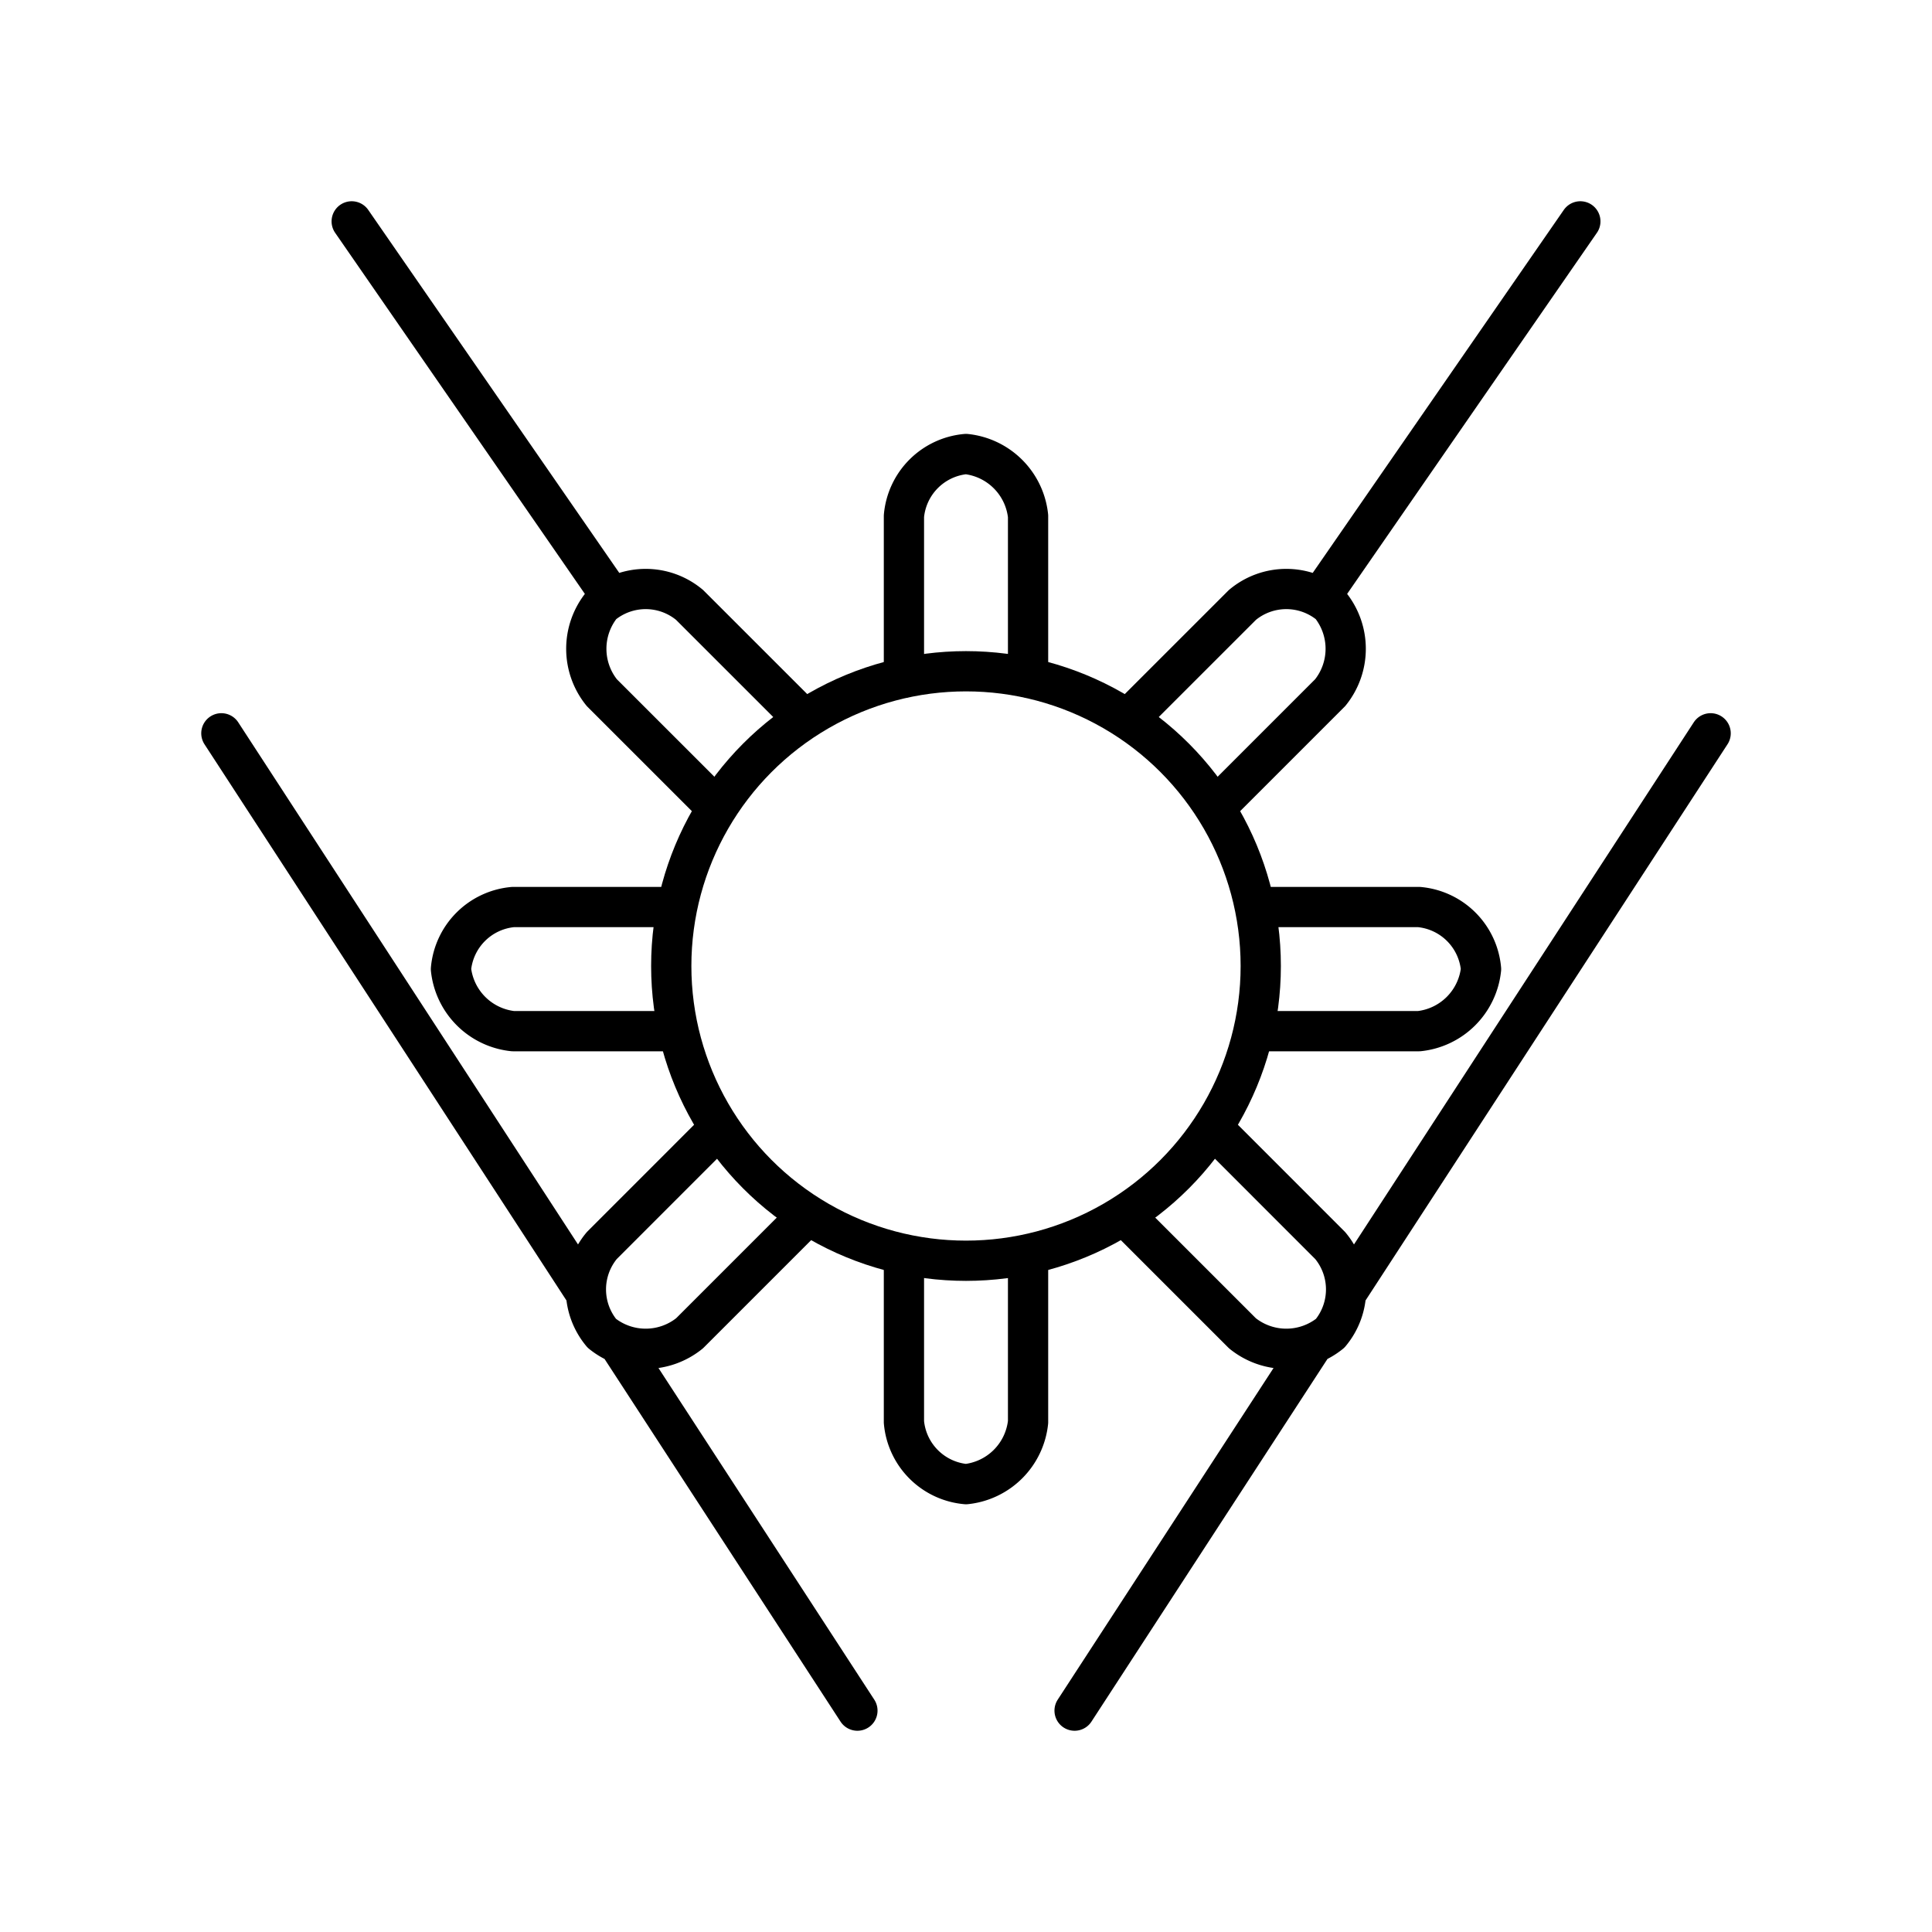
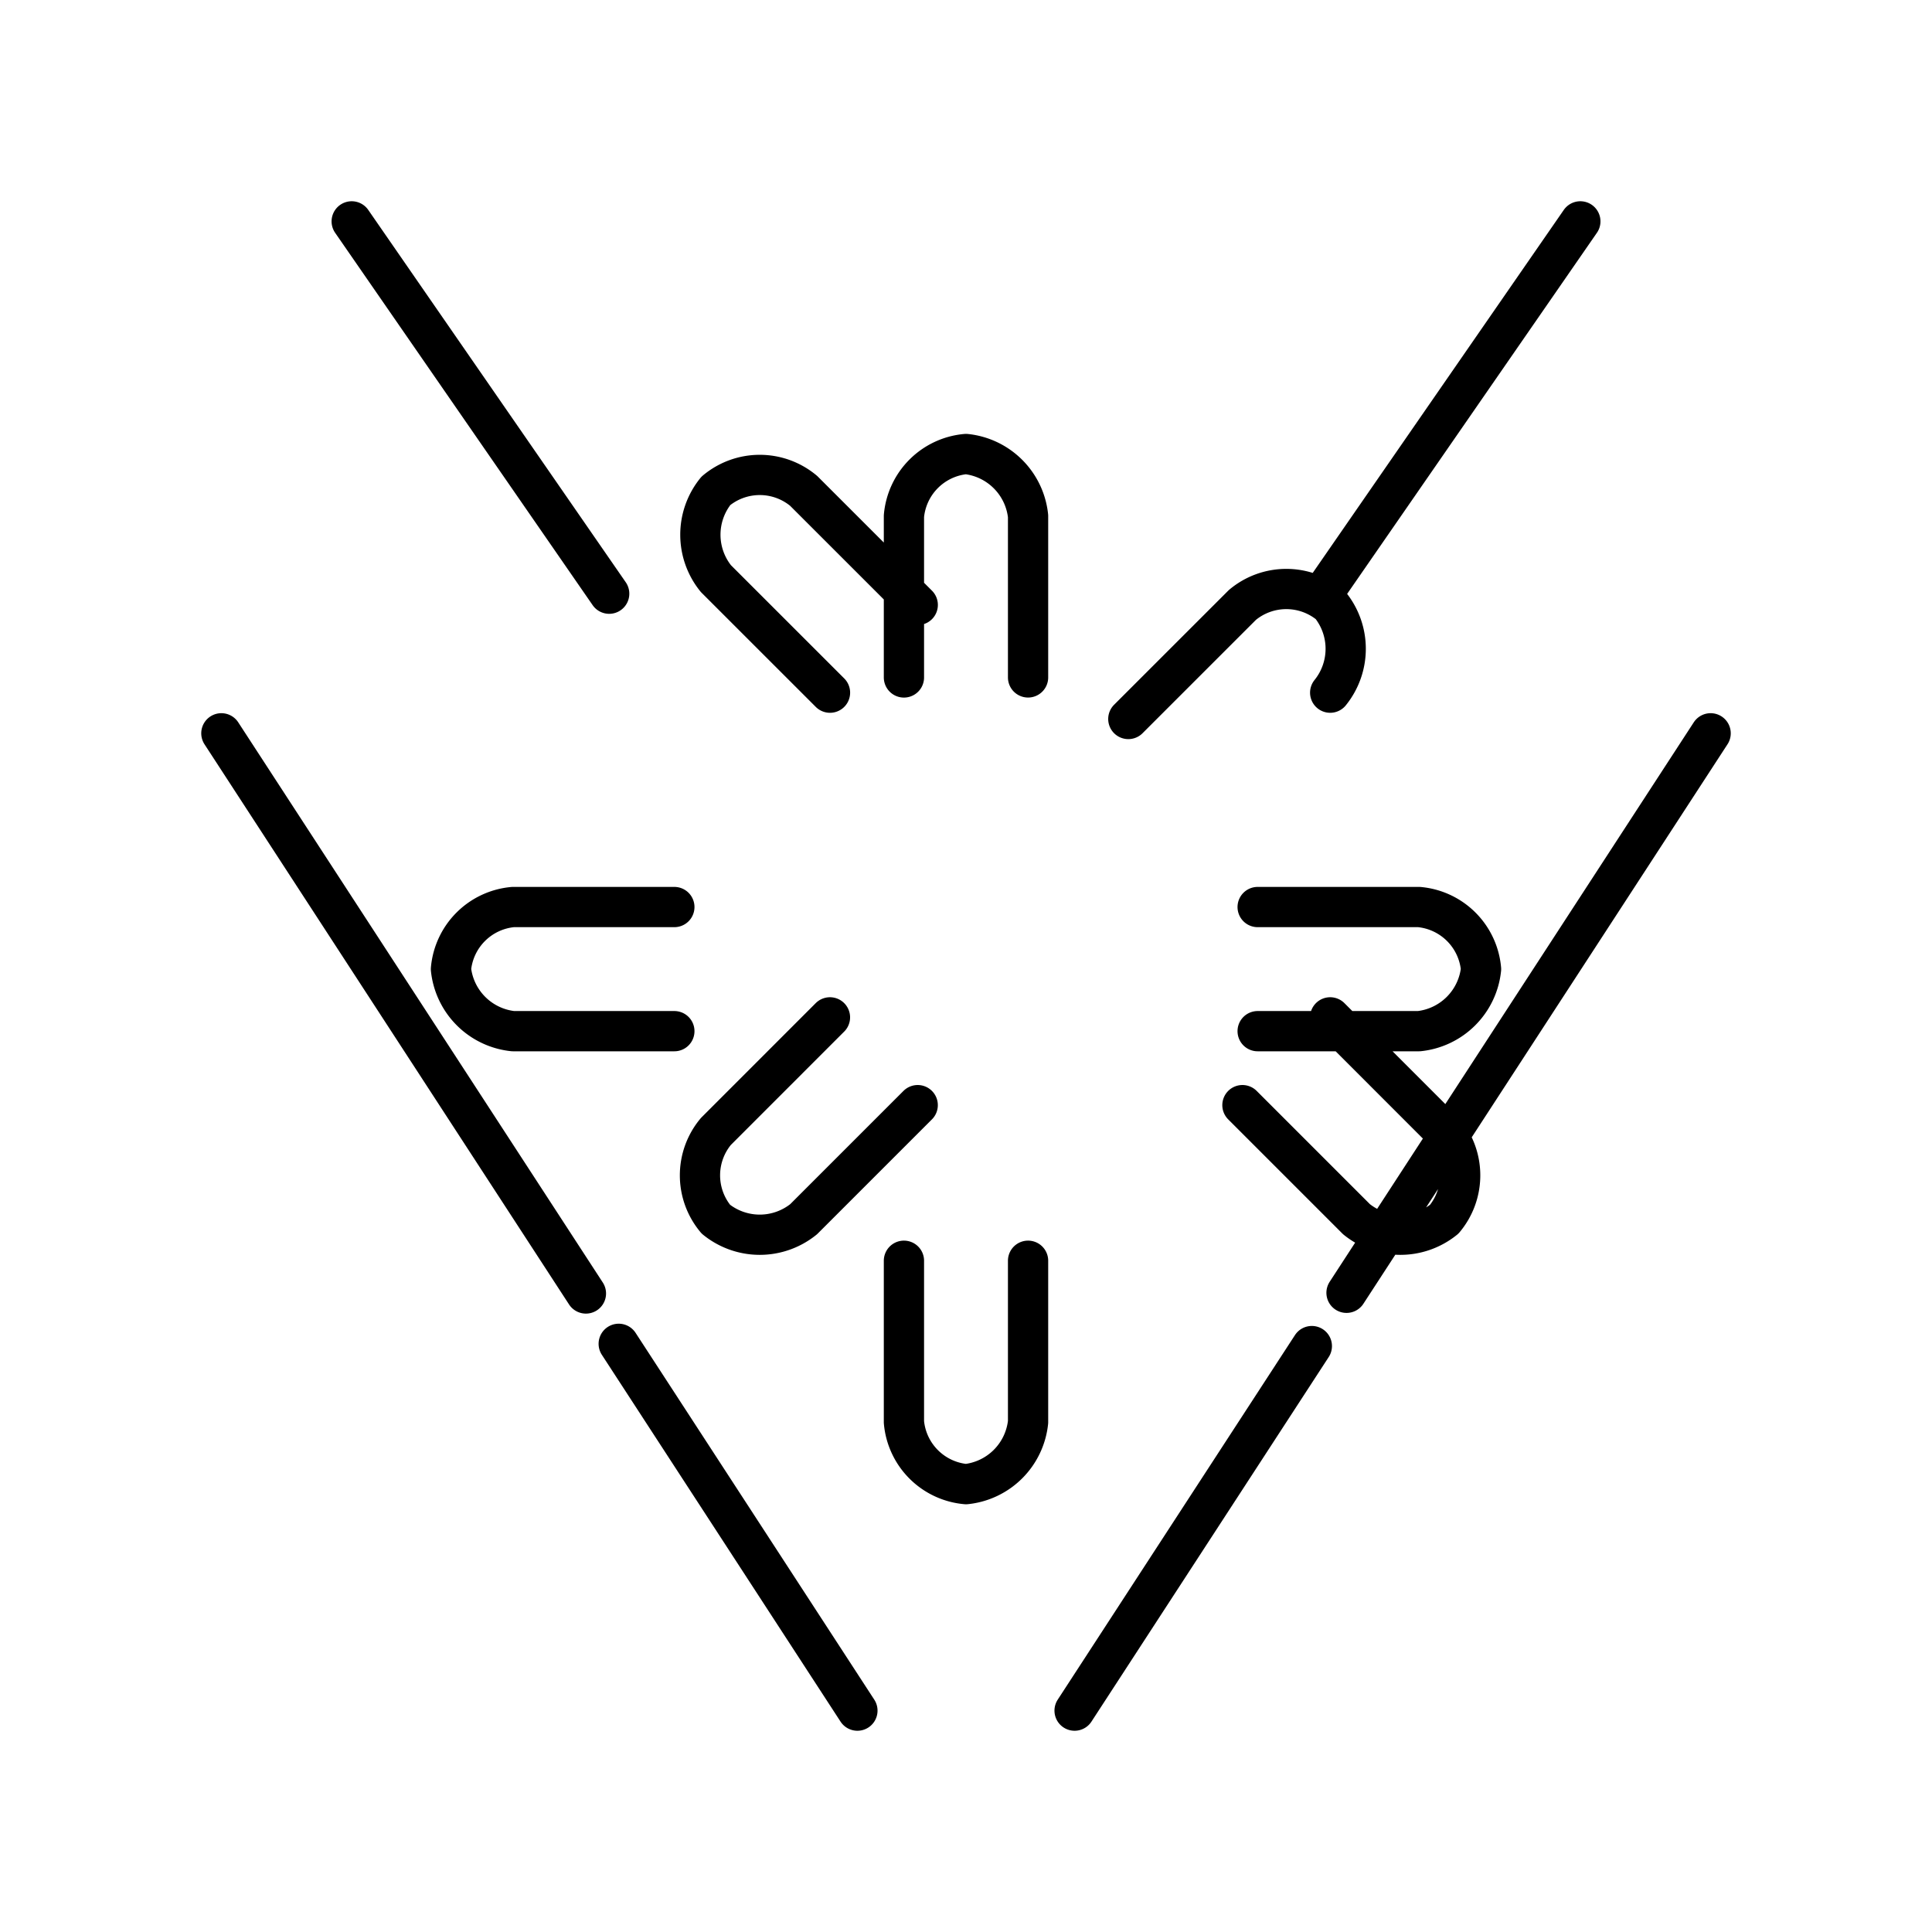
<svg xmlns="http://www.w3.org/2000/svg" width="800" height="800" viewBox="0 0 48 48">
-   <circle cx="24" cy="24" r="7.323" fill="none" stroke="currentColor" stroke-linecap="round" stroke-linejoin="round" />
-   <path fill="none" stroke="currentColor" stroke-linecap="round" stroke-linejoin="round" d="M22.458 16.831v-4.008A1.7 1.7 0 0 1 24 11.28a1.735 1.735 0 0 1 1.542 1.542v4.008m5.704 5.705h4.008a1.7 1.7 0 0 1 1.542 1.542a1.734 1.734 0 0 1-1.542 1.542h-4.008m-14.492-3.084h-4.008a1.7 1.7 0 0 0-1.542 1.542a1.734 1.734 0 0 0 1.542 1.542h4.008m5.704 5.704v4.008A1.7 1.7 0 0 0 24 36.873a1.734 1.734 0 0 0 1.542-1.542v-4.008m2.491-13.46l2.835-2.834a1.7 1.7 0 0 1 2.18 0a1.734 1.734 0 0 1 0 2.18l-2.834 2.834m0 8.067l2.834 2.835a1.7 1.7 0 0 1 0 2.18a1.734 1.734 0 0 1-2.18 0l-2.834-2.834m-8.067-12.428l-2.835-2.834a1.7 1.7 0 0 0-2.18 0a1.734 1.734 0 0 0 0 2.18l2.835 2.834m-.001 8.067l-2.834 2.835a1.7 1.7 0 0 0 0 2.18a1.734 1.734 0 0 0 2.18 0l2.834-2.834M15.135 14.75L8.738 5.5m24.127 9.25l6.398-9.25M42.5 18.219l-9.046 13.9m-.862 1.324L26.698 42.5m-5.396 0l-5.93-9.113m-.815-1.251L5.5 18.219" />
+   <path fill="none" stroke="currentColor" stroke-linecap="round" stroke-linejoin="round" d="M22.458 16.831v-4.008A1.7 1.7 0 0 1 24 11.28a1.735 1.735 0 0 1 1.542 1.542v4.008m5.704 5.705h4.008a1.7 1.7 0 0 1 1.542 1.542a1.734 1.734 0 0 1-1.542 1.542h-4.008m-14.492-3.084h-4.008a1.7 1.7 0 0 0-1.542 1.542a1.734 1.734 0 0 0 1.542 1.542h4.008m5.704 5.704v4.008A1.7 1.7 0 0 0 24 36.873a1.734 1.734 0 0 0 1.542-1.542v-4.008m2.491-13.46l2.835-2.834a1.7 1.7 0 0 1 2.18 0a1.734 1.734 0 0 1 0 2.18m0 8.067l2.834 2.835a1.7 1.7 0 0 1 0 2.18a1.734 1.734 0 0 1-2.18 0l-2.834-2.834m-8.067-12.428l-2.835-2.834a1.7 1.7 0 0 0-2.18 0a1.734 1.734 0 0 0 0 2.18l2.835 2.834m-.001 8.067l-2.834 2.835a1.7 1.7 0 0 0 0 2.18a1.734 1.734 0 0 0 2.18 0l2.834-2.834M15.135 14.75L8.738 5.5m24.127 9.25l6.398-9.25M42.5 18.219l-9.046 13.9m-.862 1.324L26.698 42.5m-5.396 0l-5.93-9.113m-.815-1.251L5.5 18.219" />
</svg>